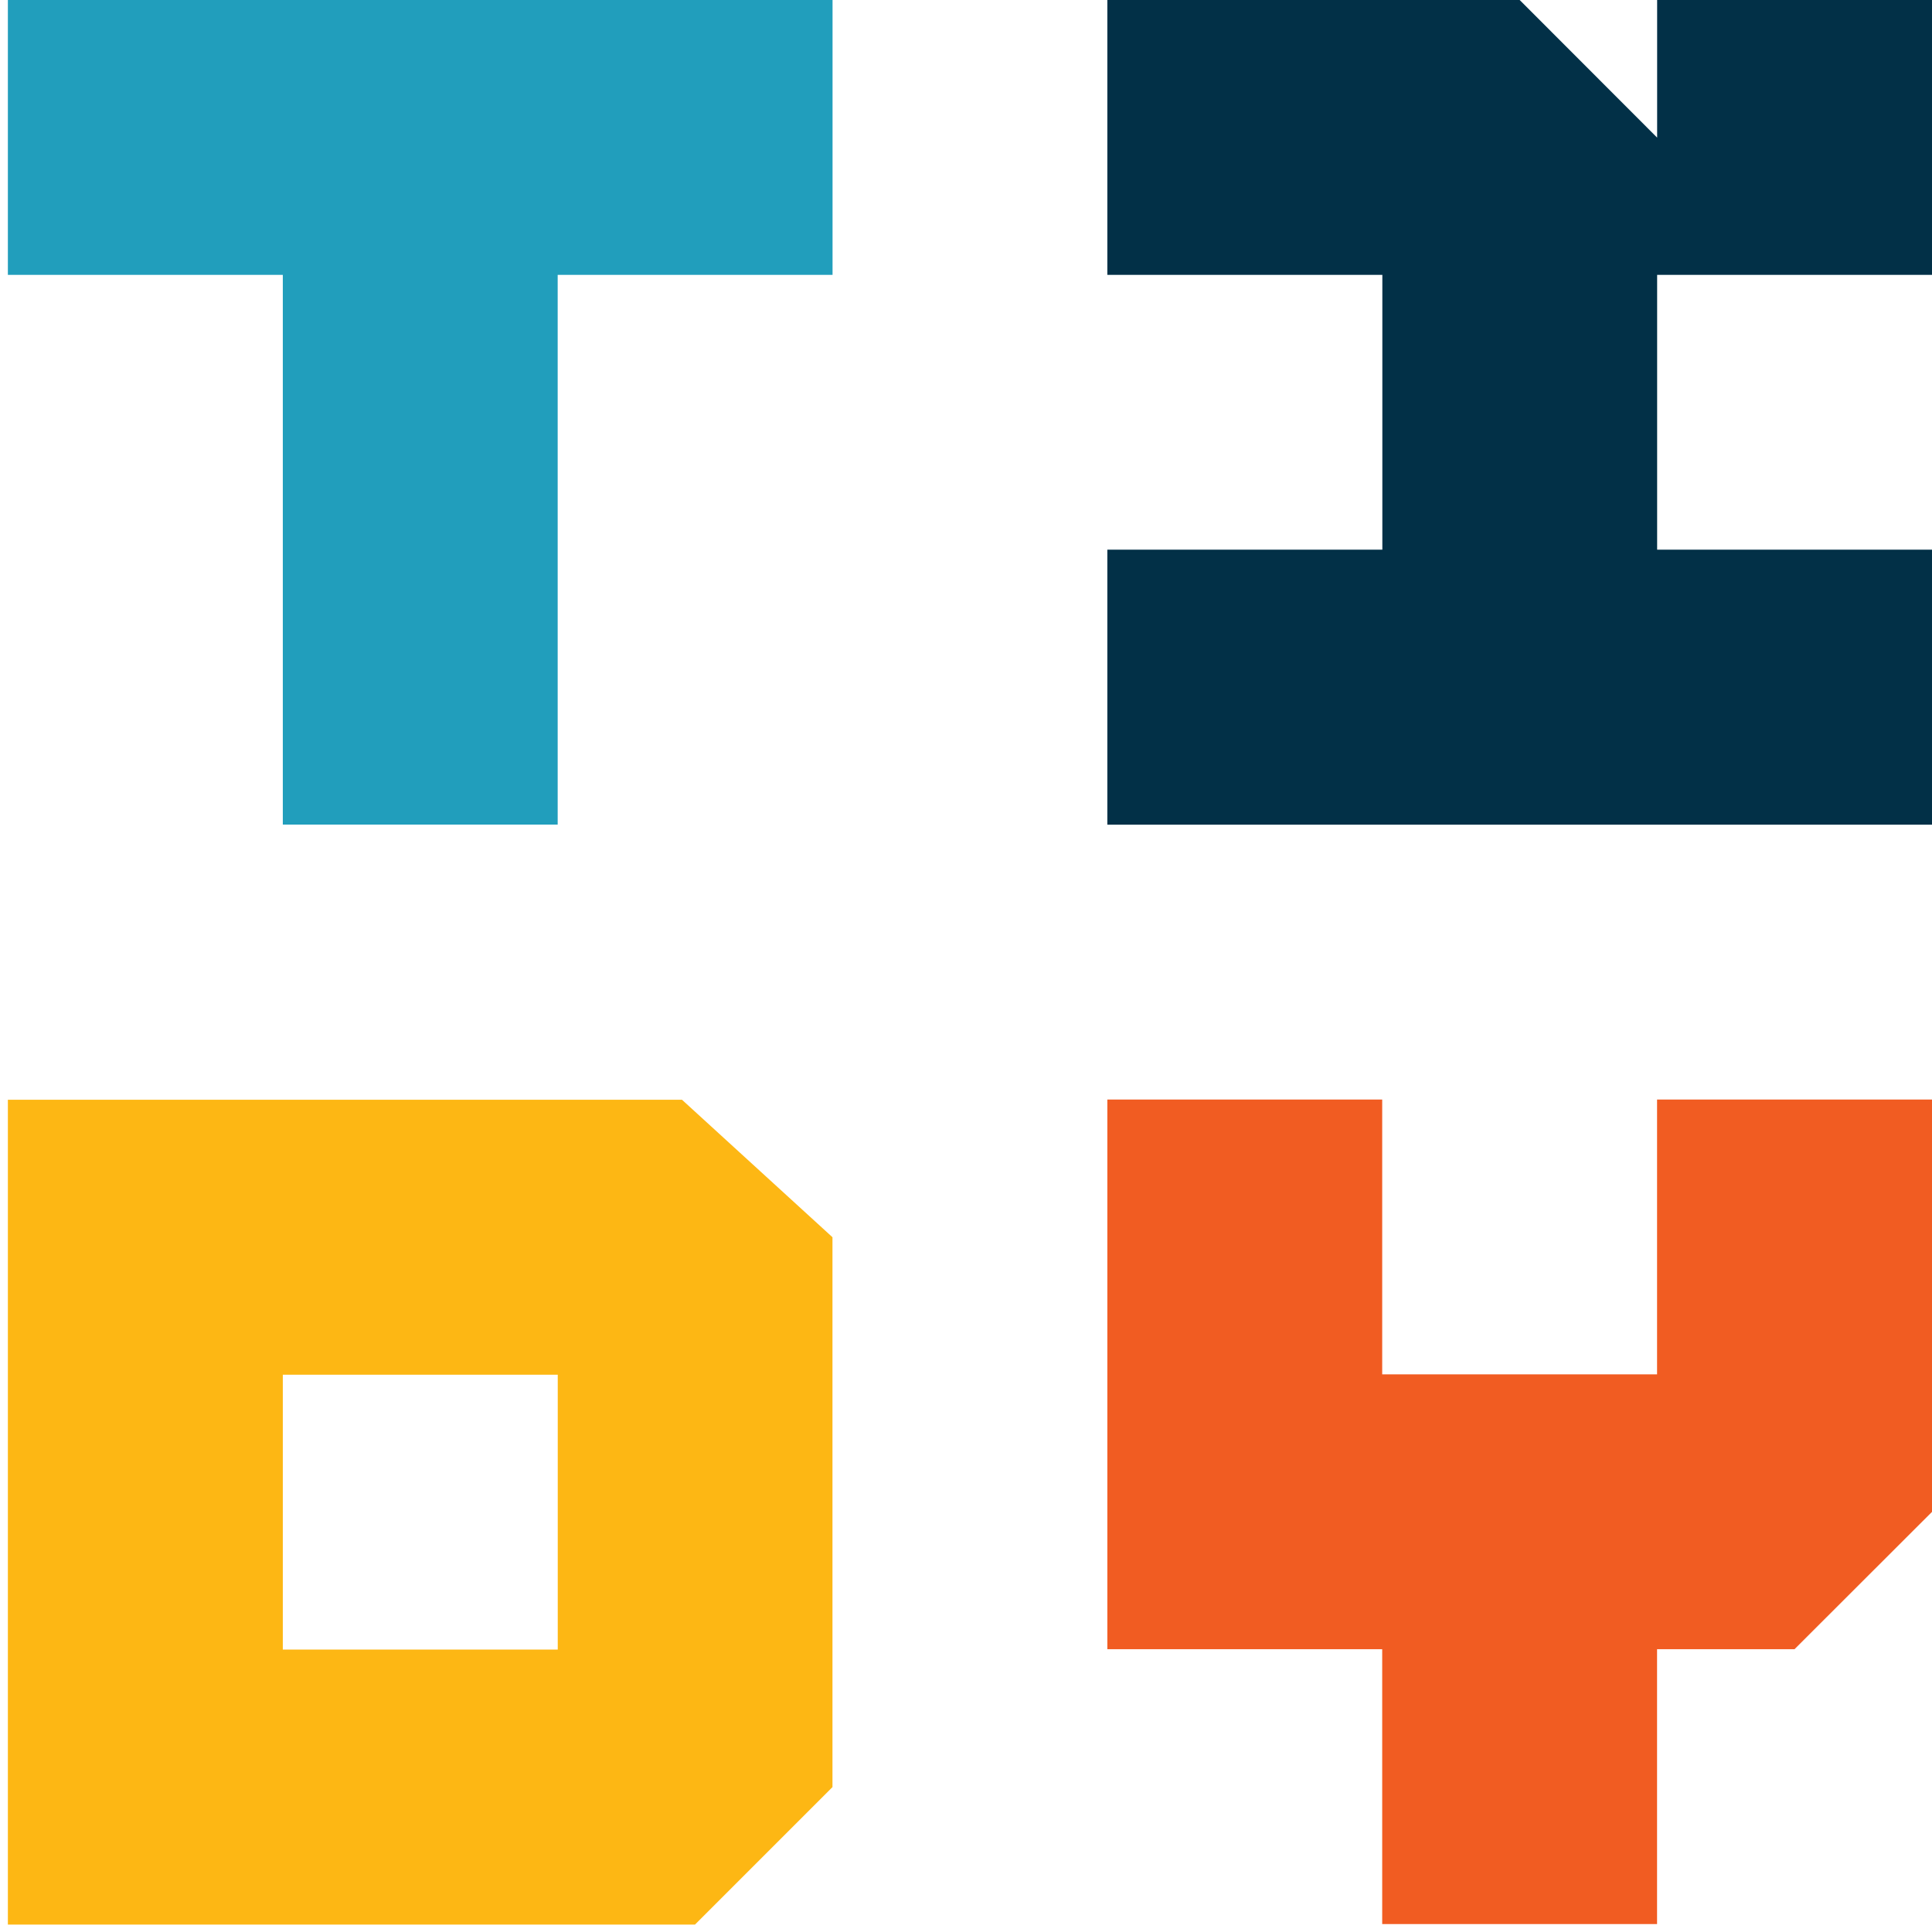
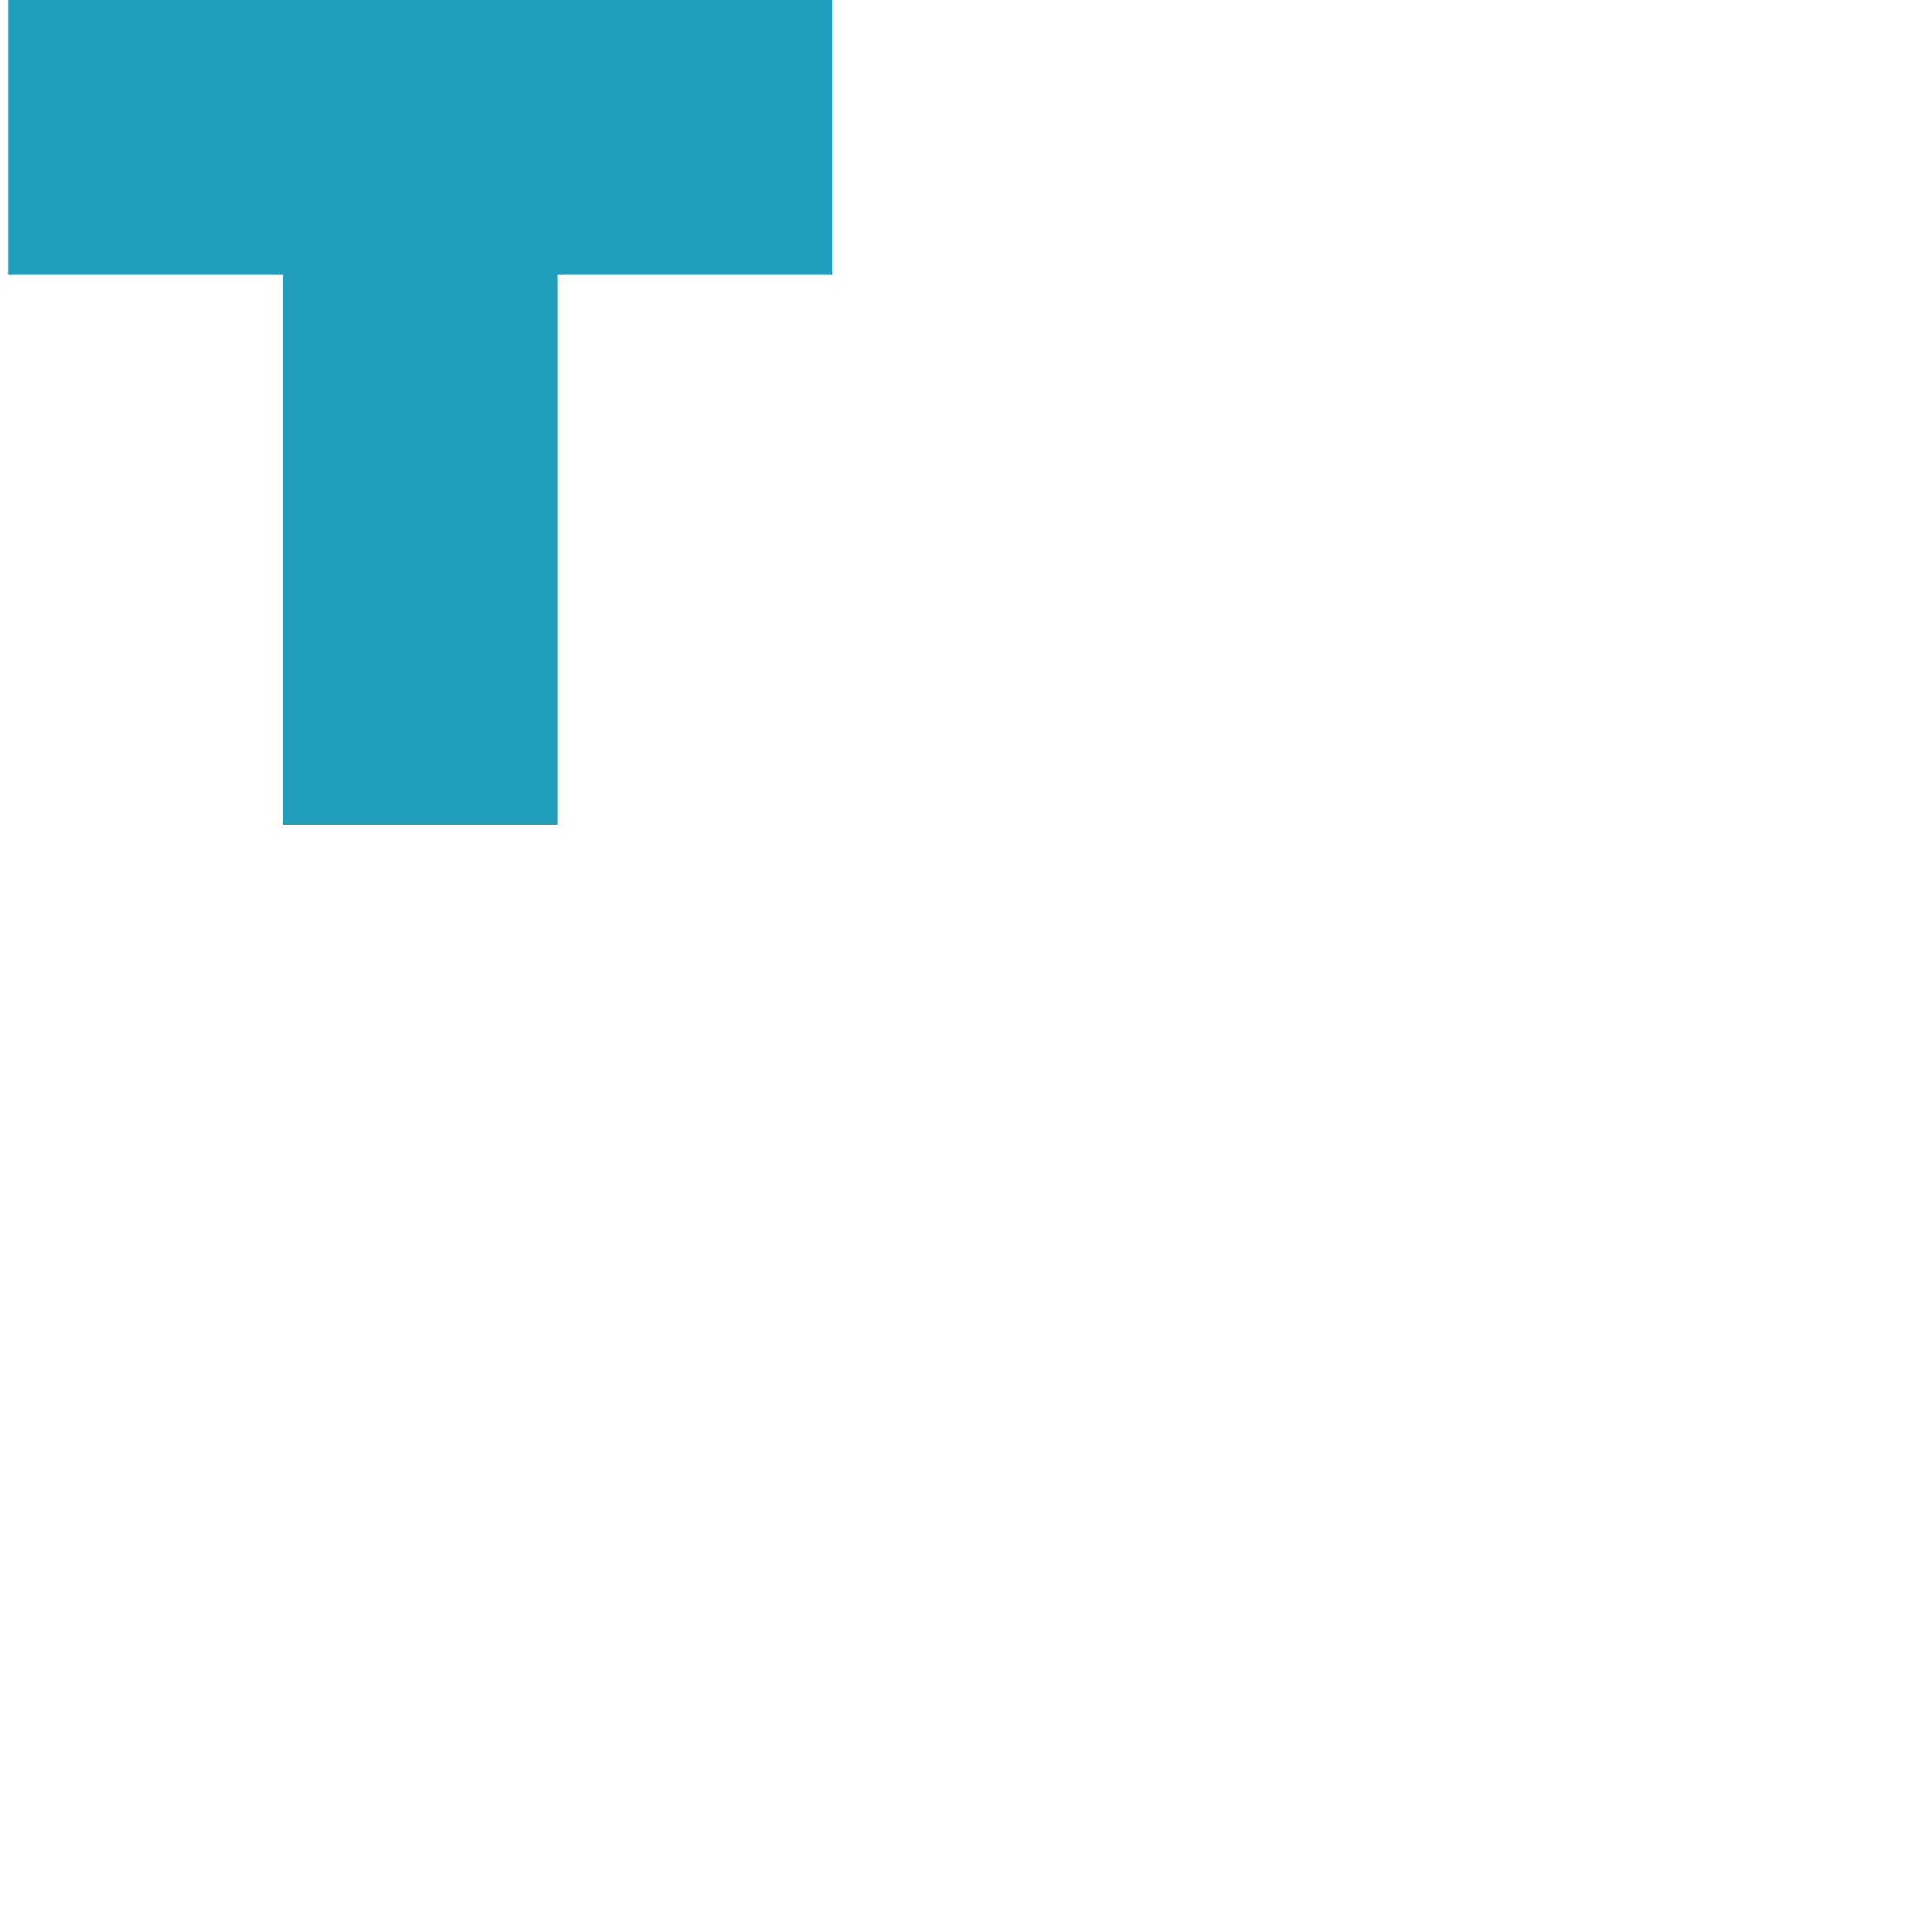
<svg xmlns="http://www.w3.org/2000/svg" id="Layer_1" data-name="Layer 1" viewBox="0 0 260 260">
  <defs>
    <style>.cls-1{fill:#023047;}.cls-2{fill:#f15c22;}.cls-3{fill:#fdb714;}.cls-4{fill:#219ebc;}</style>
  </defs>
  <title>Artboard 4</title>
-   <polygon class="cls-1" points="223.01 36.99 223.01 73.97 260 73.97 260 110.98 149.02 110.98 149.02 73.97 186.03 73.97 186.03 36.99 149.02 36.99 149.02 0 204.51 0 223.01 18.52 223.01 0 260 0 260 36.99 223.01 36.99" />
-   <polygon class="cls-2" points="260 147.97 260 203.46 241.5 221.94 223 221.94 223 258.93 186.01 258.93 186.01 221.94 149.02 221.94 149.02 147.97 186.01 147.97 186.01 184.95 223 184.95 223 147.97 260 147.97" />
-   <path class="cls-3" d="M1.06,185v74H93.53l18.5-18.5v-74L91.78,148H1.06Zm74,0v9.25h0v27.74h-37V185Z" />
  <polygon class="cls-4" points="75.05 110.97 75.05 36.99 112.04 36.99 112.04 0 1.06 0 1.06 36.99 38.06 36.99 38.06 110.97 75.05 110.97" />
</svg>